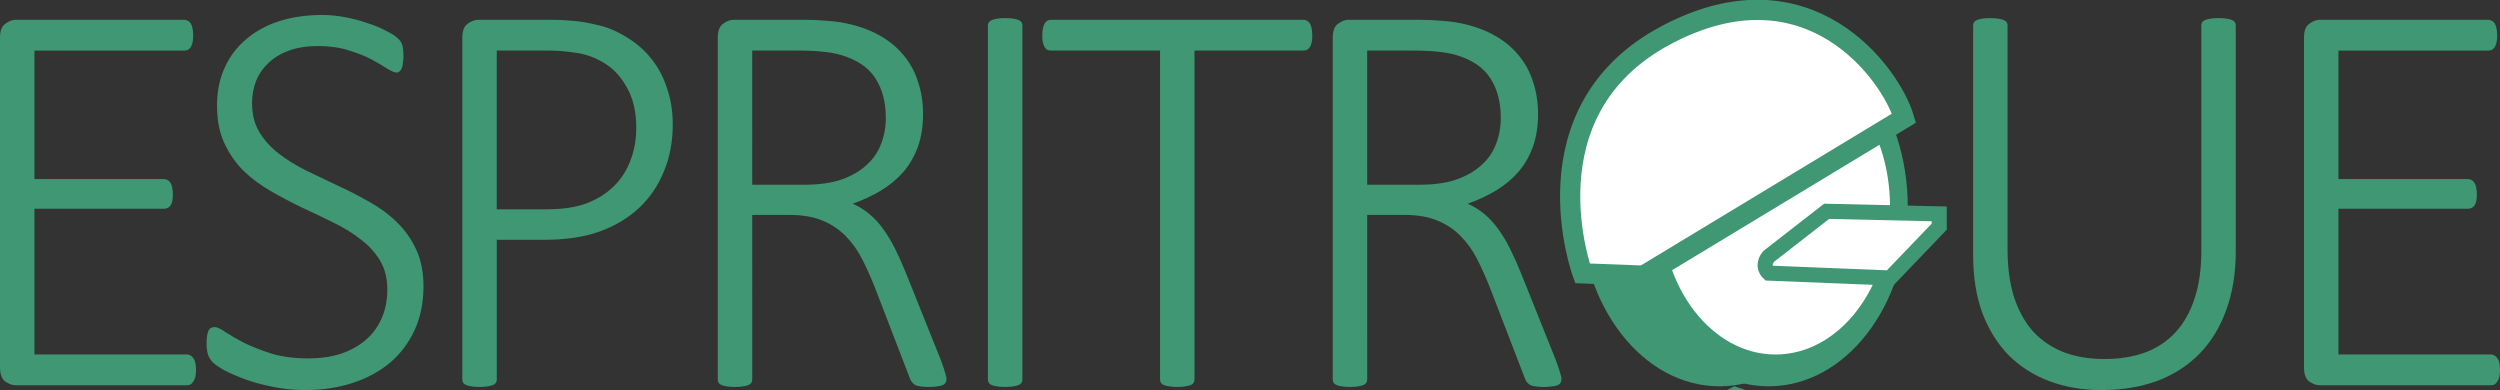
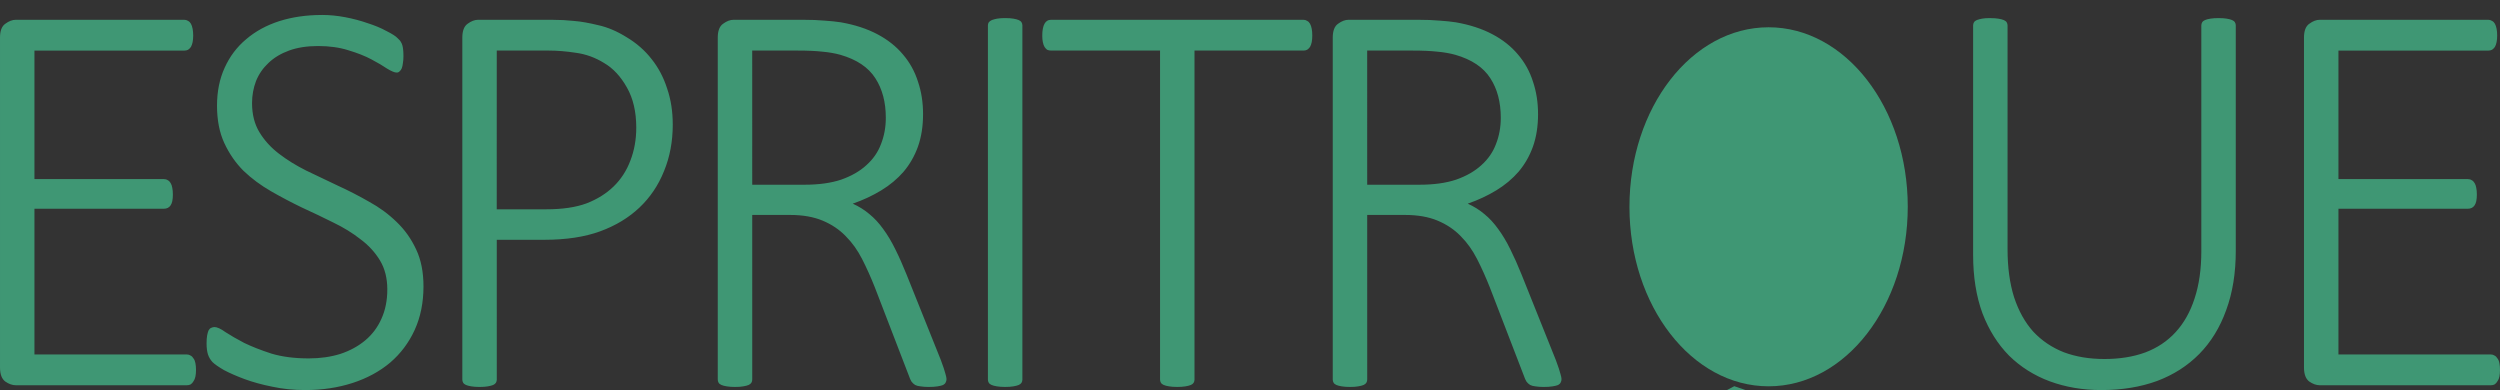
<svg xmlns="http://www.w3.org/2000/svg" xmlns:ns1="http://sodipodi.sourceforge.net/DTD/sodipodi-0.dtd" xmlns:ns2="http://www.inkscape.org/namespaces/inkscape" id="_Слой_1" viewBox="0 0 195.934 30.57" version="1.1" ns1:docname="2026white.svg" width="195.934" height="30.57" ns2:version="0.92.2 (5c3e80d, 2017-08-06)">
  <rect x="0" y="0" width="195.934" height="30.57" fill="#333333" stroke="none" />
  <ns1:namedview pagecolor="#ffffff" bordercolor="#666666" borderopacity="1" objecttolerance="10" gridtolerance="10" guidetolerance="10" ns2:pageopacity="0" ns2:pageshadow="2" ns2:window-width="1478" ns2:window-height="1039" id="namedview997" showgrid="false" fit-margin-top="0" fit-margin-left="0" fit-margin-right="0" fit-margin-bottom="0" ns2:zoom="2.8510546" ns2:cx="105.35767" ns2:cy="-5.0562643" ns2:window-x="929" ns2:window-y="191" ns2:window-maximized="0" ns2:current-layer="g994" ns2:document-rotation="0" />
  <defs id="defs966">
    <style id="style964">.cls-1{fill:#eddad3;}.cls-2{fill:#aea5fa;}.cls-3{fill:#f5f6f7;}.cls-4{fill:#dbd7fa;}.cls-5{fill:#7a6cfa;}.cls-6{fill:#3d4c52;}</style>
  </defs>
  <g id="g994" transform="translate(-721.625,-1525.078)">
-     <ellipse class="cls-6" cx="856.391" cy="1541.285" rx="10.906" ry="14.069" id="ellipse972" style="fill:#3f9774;fill-opacity:1;stroke-width:0.091" />
    <polygon class="cls-6" points="1335.45,1723.1 1312.2,1713.49 1297.09,1723.1 " id="polygon980" transform="matrix(0.1,0,0,0.083,726.326,1413.126)" style="fill:#3f9774;fill-opacity:1" />
    <g id="g984" transform="matrix(0.102,0,0,0.102,834.483,1418.687)" />
    <g aria-label="ESPRITR   UE" id="text1632" style="font-style:normal;font-variant:normal;font-weight:normal;font-stretch:normal;font-size:40px;line-height:1.25;font-family:Merriweather;-inkscape-font-specification:Merriweather;fill:#1e6671;fill-opacity:1;stroke:none" />
    <ellipse class="cls-6" cx="860.237" cy="1541.285" rx="10.906" ry="14.069" id="ellipse974" style="fill:#3f9774;fill-opacity:1;stroke-width:0.091" />
-     <ellipse class="cls-5" cx="860.779" cy="1541.285" rx="8.974" ry="11.576" id="ellipse976" style="fill:#ffffff;fill-opacity:1;stroke-width:0.091" />
-     <path id="polygon986" style="fill:#ffffff;fill-opacity:1;stroke:#3f9774;stroke-width:1.183;stroke-miterlimit:4;stroke-dasharray:none;stroke-opacity:1" d="m 864.785,1541.638 -4.548,3.54 c -0.612,0.769 0,1.304 0,1.304 l 9.514,0.384 3.857,-4.021 v -1.004 z" ns2:connector-curvature="0" />
-     <path class="cls-2" d="m 850.438,1546.681 -4.787,-0.18 c 0,0 -4.673,-12.675 6.521,-18.651 11.194,-5.976 17.649,3.026 18.676,6.487 l -20.41,12.343 z" id="path982" style="fill:#ffffff;fill-opacity:1;stroke:#3f9774;stroke-width:1.583;stroke-miterlimit:4;stroke-dasharray:none;stroke-opacity:1" ns2:connector-curvature="0" />
    <path style="font-style:normal;font-variant:normal;font-weight:300;font-stretch:normal;font-size:45.333px;line-height:1.25;font-family:'Segoe UI';-inkscape-font-specification:'Segoe UI Light';letter-spacing:0px;word-spacing:0px;fill:#3f9774;fill-opacity:1;stroke:none" d="m -33.217,-37.363 c -1.21,0 -2.326,0.162 -3.344,0.486 -1.003,0.325 -1.867,0.798 -2.59,1.418 -0.723,0.605 -1.283,1.349 -1.682,2.234 -0.398,0.871 -0.598,1.86 -0.598,2.967 0,1.136 0.192,2.117 0.576,2.943 0.384,0.826 0.884,1.55 1.504,2.17 0.635,0.605 1.352,1.136 2.148,1.594 0.797,0.457 1.607,0.885 2.434,1.283 0.841,0.384 1.66,0.775 2.457,1.174 0.797,0.384 1.505,0.82 2.125,1.307 0.635,0.472 1.144,1.026 1.527,1.66 0.384,0.635 0.576,1.394 0.576,2.279 0,0.856 -0.155,1.624 -0.465,2.303 -0.295,0.664 -0.716,1.224 -1.262,1.682 -0.546,0.457 -1.195,0.812 -1.947,1.062 -0.753,0.236 -1.58,0.354 -2.48,0.354 -1.107,0 -2.081,-0.124 -2.922,-0.375 -0.826,-0.266 -1.541,-0.547 -2.146,-0.842 -0.59,-0.31 -1.077,-0.591 -1.461,-0.842 -0.369,-0.266 -0.657,-0.398 -0.863,-0.398 -0.089,0 -0.177,0.022 -0.266,0.066 -0.074,0.03 -0.14,0.096 -0.199,0.199 -0.044,0.103 -0.082,0.236 -0.111,0.398 -0.03,0.162 -0.043,0.37 -0.043,0.621 0,0.339 0.036,0.627 0.109,0.863 0.074,0.221 0.193,0.421 0.355,0.598 0.162,0.162 0.457,0.368 0.885,0.619 0.443,0.236 0.981,0.473 1.615,0.709 0.635,0.236 1.358,0.435 2.17,0.598 0.812,0.177 1.675,0.266 2.59,0.266 1.343,0 2.582,-0.186 3.719,-0.555 1.136,-0.369 2.117,-0.9 2.943,-1.594 0.826,-0.708 1.468,-1.563 1.926,-2.566 0.457,-1.003 0.688,-2.141 0.688,-3.41 0,-1.122 -0.192,-2.087 -0.576,-2.898 -0.384,-0.826 -0.893,-1.543 -1.527,-2.148 -0.635,-0.62 -1.358,-1.151 -2.17,-1.594 -0.797,-0.457 -1.616,-0.878 -2.457,-1.262 -0.826,-0.398 -1.645,-0.788 -2.457,-1.172 -0.797,-0.398 -1.512,-0.841 -2.146,-1.328 -0.635,-0.487 -1.144,-1.049 -1.527,-1.684 -0.384,-0.635 -0.576,-1.394 -0.576,-2.279 0,-0.605 0.104,-1.181 0.311,-1.727 0.221,-0.546 0.547,-1.018 0.975,-1.416 0.428,-0.413 0.966,-0.738 1.615,-0.975 0.649,-0.236 1.409,-0.354 2.279,-0.354 0.885,0 1.676,0.111 2.369,0.332 0.694,0.207 1.291,0.441 1.793,0.707 0.502,0.266 0.916,0.509 1.24,0.73 0.339,0.207 0.59,0.311 0.752,0.311 0.089,0 0.162,-0.029 0.221,-0.088 0.074,-0.059 0.133,-0.141 0.178,-0.244 0.044,-0.118 0.073,-0.251 0.088,-0.398 0.03,-0.162 0.045,-0.339 0.045,-0.531 0,-0.207 -0.007,-0.377 -0.021,-0.51 -0.015,-0.148 -0.037,-0.272 -0.066,-0.375 -0.03,-0.103 -0.067,-0.185 -0.111,-0.244 -0.03,-0.074 -0.118,-0.178 -0.266,-0.311 -0.133,-0.148 -0.421,-0.331 -0.863,-0.553 -0.428,-0.236 -0.922,-0.442 -1.482,-0.619 -0.546,-0.192 -1.13,-0.347 -1.75,-0.465 -0.62,-0.118 -1.231,-0.178 -1.836,-0.178 z m 53.555,0.244 c -0.236,0 -0.444,0.013 -0.621,0.043 -0.162,0.03 -0.302,0.067 -0.42,0.111 -0.103,0.044 -0.185,0.104 -0.244,0.178 -0.044,0.074 -0.066,0.154 -0.066,0.242 v 27.758 c 0,0.089 0.022,0.17 0.066,0.244 0.044,0.074 0.119,0.133 0.223,0.178 0.103,0.044 0.243,0.08 0.42,0.109 0.177,0.03 0.392,0.045 0.643,0.045 0.266,0 0.478,-0.015 0.641,-0.045 0.177,-0.03 0.319,-0.065 0.422,-0.109 0.103,-0.044 0.176,-0.104 0.221,-0.178 0.044,-0.074 0.066,-0.156 0.066,-0.244 V -36.545 c 0,-0.089 -0.022,-0.168 -0.066,-0.242 -0.044,-0.074 -0.117,-0.133 -0.221,-0.178 -0.103,-0.044 -0.245,-0.082 -0.422,-0.111 -0.162,-0.03 -0.375,-0.043 -0.641,-0.043 z m 77.215,0 c -0.266,0 -0.48,0.013 -0.643,0.043 -0.162,0.03 -0.302,0.067 -0.42,0.111 -0.103,0.044 -0.178,0.104 -0.223,0.178 -0.044,0.074 -0.066,0.154 -0.066,0.242 v 17.975 c 0,1.727 0.243,3.254 0.73,4.582 0.502,1.313 1.197,2.42 2.082,3.32 0.9,0.885 1.963,1.556 3.188,2.014 1.24,0.457 2.59,0.688 4.051,0.688 1.609,0 3.061,-0.237 4.359,-0.709 1.299,-0.487 2.405,-1.195 3.32,-2.125 0.915,-0.93 1.617,-2.074 2.104,-3.432 0.502,-1.358 0.752,-2.907 0.752,-4.648 v -17.664 c 0,-0.089 -0.022,-0.168 -0.066,-0.242 -0.044,-0.074 -0.117,-0.133 -0.221,-0.178 -0.103,-0.044 -0.243,-0.082 -0.42,-0.111 -0.177,-0.03 -0.392,-0.043 -0.643,-0.043 -0.251,0 -0.465,0.013 -0.643,0.043 -0.177,0.03 -0.317,0.067 -0.42,0.111 -0.103,0.044 -0.176,0.104 -0.221,0.178 -0.044,0.074 -0.066,0.154 -0.066,0.242 v 17.688 c 0,1.417 -0.177,2.656 -0.531,3.719 -0.339,1.048 -0.835,1.924 -1.484,2.633 -0.649,0.708 -1.446,1.24 -2.391,1.594 -0.93,0.339 -1.992,0.51 -3.188,0.51 -1.181,0 -2.243,-0.177 -3.188,-0.531 -0.93,-0.369 -1.727,-0.907 -2.391,-1.615 -0.649,-0.723 -1.15,-1.624 -1.504,-2.701 -0.339,-1.077 -0.51,-2.332 -0.51,-3.764 v -17.531 c 0,-0.089 -0.022,-0.168 -0.066,-0.242 -0.044,-0.074 -0.117,-0.133 -0.221,-0.178 -0.103,-0.044 -0.245,-0.082 -0.422,-0.111 -0.177,-0.03 -0.39,-0.043 -0.641,-0.043 z m -154.754,0.133 c -0.266,0 -0.538,0.102 -0.818,0.309 -0.28,0.192 -0.42,0.555 -0.42,1.086 v 25.854 c 0,0.531 0.14,0.901 0.42,1.107 0.28,0.192 0.553,0.287 0.818,0.287 h 13.414 c 0.103,0 0.201,-0.022 0.289,-0.066 0.089,-0.059 0.162,-0.141 0.221,-0.244 0.074,-0.103 0.125,-0.227 0.154,-0.375 0.03,-0.148 0.045,-0.318 0.045,-0.51 0,-0.207 -0.015,-0.384 -0.045,-0.531 -0.03,-0.162 -0.081,-0.288 -0.154,-0.377 -0.059,-0.103 -0.132,-0.176 -0.221,-0.221 -0.089,-0.059 -0.186,-0.088 -0.289,-0.088 h -11.953 v -11.422 h 10.139 c 0.118,0 0.222,-0.022 0.311,-0.066 0.089,-0.044 0.162,-0.111 0.221,-0.199 0.059,-0.089 0.103,-0.199 0.133,-0.332 0.03,-0.148 0.045,-0.318 0.045,-0.51 0,-0.207 -0.015,-0.384 -0.045,-0.531 -0.03,-0.162 -0.074,-0.288 -0.133,-0.377 -0.059,-0.103 -0.132,-0.176 -0.221,-0.221 -0.089,-0.059 -0.192,-0.088 -0.311,-0.088 h -10.139 v -10.072 h 11.754 c 0.103,0 0.201,-0.022 0.289,-0.066 0.089,-0.059 0.162,-0.132 0.221,-0.221 0.059,-0.103 0.103,-0.229 0.133,-0.377 0.03,-0.148 0.045,-0.318 0.045,-0.51 0,-0.207 -0.015,-0.384 -0.045,-0.531 -0.03,-0.162 -0.074,-0.295 -0.133,-0.398 -0.059,-0.103 -0.132,-0.176 -0.221,-0.221 -0.089,-0.059 -0.186,-0.088 -0.289,-0.088 z m 36.234,0 c -0.266,0 -0.538,0.102 -0.818,0.309 -0.28,0.192 -0.42,0.555 -0.42,1.086 v 26.805 c 0,0.089 0.022,0.17 0.066,0.244 0.044,0.074 0.117,0.133 0.221,0.178 0.103,0.044 0.243,0.08 0.42,0.109 0.177,0.03 0.392,0.045 0.643,0.045 0.266,0 0.48,-0.015 0.643,-0.045 0.177,-0.03 0.317,-0.065 0.42,-0.109 0.103,-0.044 0.176,-0.104 0.221,-0.178 0.044,-0.074 0.066,-0.156 0.066,-0.244 V -19.744 h 3.719 c 1.712,0 3.173,-0.221 4.383,-0.664 1.21,-0.443 2.237,-1.062 3.078,-1.859 0.841,-0.797 1.483,-1.749 1.926,-2.855 0.457,-1.107 0.686,-2.324 0.686,-3.652 0,-1.033 -0.148,-1.976 -0.443,-2.832 -0.28,-0.871 -0.686,-1.639 -1.217,-2.303 -0.531,-0.679 -1.18,-1.248 -1.947,-1.705 -0.753,-0.472 -1.498,-0.789 -2.236,-0.951 -0.723,-0.177 -1.358,-0.288 -1.904,-0.332 -0.546,-0.059 -1.106,-0.088 -1.682,-0.088 z m 20.021,0 c -0.266,0 -0.538,0.102 -0.818,0.309 -0.28,0.192 -0.422,0.555 -0.422,1.086 v 26.805 c 0,0.089 0.022,0.17 0.066,0.244 0.044,0.074 0.119,0.133 0.223,0.178 0.103,0.044 0.243,0.08 0.42,0.109 0.177,0.03 0.392,0.045 0.643,0.045 0.266,0 0.478,-0.015 0.641,-0.045 0.177,-0.03 0.319,-0.065 0.422,-0.109 0.103,-0.044 0.176,-0.104 0.221,-0.178 0.044,-0.074 0.066,-0.156 0.066,-0.244 V -21.691 H 3.482 c 0.989,0 1.837,0.148 2.545,0.443 0.708,0.295 1.313,0.7 1.814,1.217 0.502,0.502 0.931,1.099 1.285,1.793 0.354,0.694 0.686,1.431 0.996,2.213 l 2.678,6.951 c 0.059,0.177 0.125,0.325 0.199,0.443 0.074,0.103 0.169,0.192 0.287,0.266 0.118,0.059 0.26,0.095 0.422,0.109 0.177,0.03 0.39,0.045 0.641,0.045 0.28,0 0.51,-0.015 0.688,-0.045 0.192,-0.03 0.338,-0.065 0.441,-0.109 0.103,-0.059 0.17,-0.125 0.199,-0.199 0.044,-0.074 0.066,-0.162 0.066,-0.266 0,-0.089 -0.029,-0.23 -0.088,-0.422 -0.044,-0.192 -0.162,-0.546 -0.354,-1.062 l -2.68,-6.684 c -0.295,-0.738 -0.59,-1.402 -0.885,-1.992 -0.295,-0.605 -0.612,-1.136 -0.951,-1.594 -0.325,-0.457 -0.688,-0.849 -1.086,-1.174 -0.384,-0.325 -0.818,-0.597 -1.305,-0.818 0.812,-0.28 1.556,-0.628 2.234,-1.041 0.679,-0.413 1.263,-0.9 1.75,-1.461 0.487,-0.576 0.863,-1.233 1.129,-1.971 0.266,-0.753 0.398,-1.6 0.398,-2.545 0,-0.915 -0.133,-1.763 -0.398,-2.545 -0.251,-0.797 -0.643,-1.505 -1.174,-2.125 -0.531,-0.635 -1.202,-1.166 -2.014,-1.594 -0.812,-0.428 -1.763,-0.738 -2.855,-0.93 -0.384,-0.059 -0.813,-0.103 -1.285,-0.133 -0.457,-0.044 -1.04,-0.066 -1.748,-0.066 z m 24.879,0 c -0.118,0 -0.222,0.029 -0.311,0.088 -0.074,0.044 -0.14,0.117 -0.199,0.221 -0.059,0.103 -0.103,0.236 -0.133,0.398 -0.03,0.148 -0.043,0.325 -0.043,0.531 0,0.192 0.013,0.362 0.043,0.51 0.03,0.148 0.074,0.274 0.133,0.377 0.059,0.089 0.125,0.162 0.199,0.221 0.089,0.044 0.192,0.066 0.311,0.066 h 8.545 v 25.787 c 0,0.089 0.022,0.17 0.066,0.244 0.044,0.074 0.117,0.133 0.221,0.178 0.103,0.044 0.243,0.08 0.42,0.109 0.177,0.03 0.392,0.045 0.643,0.045 0.251,0 0.465,-0.015 0.643,-0.045 0.177,-0.03 0.317,-0.065 0.42,-0.109 0.103,-0.044 0.176,-0.104 0.221,-0.178 0.044,-0.074 0.066,-0.156 0.066,-0.244 V -34.574 h 8.545 c 0.103,0 0.199,-0.022 0.287,-0.066 0.089,-0.059 0.164,-0.132 0.223,-0.221 0.059,-0.103 0.103,-0.229 0.133,-0.377 0.03,-0.148 0.043,-0.318 0.043,-0.51 0,-0.207 -0.013,-0.384 -0.043,-0.531 -0.03,-0.162 -0.074,-0.295 -0.133,-0.398 -0.059,-0.103 -0.134,-0.176 -0.223,-0.221 -0.089,-0.059 -0.184,-0.088 -0.287,-0.088 z m 23.318,0 c -0.266,0 -0.538,0.102 -0.818,0.309 -0.28,0.192 -0.42,0.555 -0.42,1.086 v 26.805 c 0,0.089 0.022,0.17 0.066,0.244 0.044,0.074 0.117,0.133 0.221,0.178 0.103,0.044 0.243,0.08 0.42,0.109 0.177,0.03 0.392,0.045 0.643,0.045 0.266,0 0.48,-0.015 0.643,-0.045 0.177,-0.03 0.317,-0.065 0.42,-0.109 0.103,-0.044 0.176,-0.104 0.221,-0.178 0.044,-0.074 0.066,-0.156 0.066,-0.244 V -21.691 h 2.967 c 0.989,0 1.837,0.148 2.545,0.443 0.708,0.295 1.315,0.7 1.816,1.217 0.502,0.502 0.929,1.099 1.283,1.793 0.354,0.694 0.686,1.431 0.996,2.213 l 2.678,6.951 c 0.059,0.177 0.125,0.325 0.199,0.443 0.074,0.103 0.171,0.192 0.289,0.266 0.118,0.059 0.258,0.095 0.42,0.109 0.177,0.03 0.392,0.045 0.643,0.045 0.28,0 0.508,-0.015 0.686,-0.045 0.192,-0.03 0.34,-0.065 0.443,-0.109 0.103,-0.059 0.17,-0.125 0.199,-0.199 0.044,-0.074 0.066,-0.162 0.066,-0.266 0,-0.089 -0.031,-0.23 -0.09,-0.422 -0.044,-0.192 -0.162,-0.546 -0.354,-1.062 l -2.678,-6.684 c -0.295,-0.738 -0.592,-1.402 -0.887,-1.992 -0.295,-0.605 -0.612,-1.136 -0.951,-1.594 -0.325,-0.457 -0.686,-0.849 -1.084,-1.174 -0.384,-0.325 -0.82,-0.597 -1.307,-0.818 0.812,-0.28 1.558,-0.628 2.236,-1.041 0.679,-0.413 1.261,-0.9 1.748,-1.461 0.487,-0.576 0.863,-1.233 1.129,-1.971 0.266,-0.753 0.398,-1.6 0.398,-2.545 0,-0.915 -0.133,-1.763 -0.398,-2.545 -0.251,-0.797 -0.643,-1.505 -1.174,-2.125 -0.531,-0.635 -1.202,-1.166 -2.014,-1.594 -0.812,-0.428 -1.763,-0.738 -2.855,-0.93 -0.384,-0.059 -0.811,-0.103 -1.283,-0.133 -0.457,-0.044 -1.042,-0.066 -1.75,-0.066 z m 76.121,0 c -0.266,0 -0.54,0.102 -0.82,0.309 -0.28,0.192 -0.42,0.555 -0.42,1.086 v 25.854 c 0,0.531 0.14,0.901 0.42,1.107 0.28,0.192 0.555,0.287 0.82,0.287 h 13.414 c 0.103,0 0.199,-0.022 0.287,-0.066 0.088,-0.059 0.162,-0.141 0.221,-0.244 0.074,-0.103 0.127,-0.227 0.156,-0.375 0.029,-0.148 0.043,-0.318 0.043,-0.51 0,-0.207 -0.013,-0.384 -0.043,-0.531 -0.029,-0.162 -0.083,-0.288 -0.156,-0.377 -0.059,-0.103 -0.132,-0.176 -0.221,-0.221 -0.088,-0.059 -0.184,-0.088 -0.287,-0.088 h -11.953 v -11.422 h 10.137 c 0.118,0 0.222,-0.022 0.311,-0.066 0.088,-0.044 0.162,-0.111 0.221,-0.199 0.059,-0.089 0.103,-0.199 0.133,-0.332 0.029,-0.148 0.045,-0.318 0.045,-0.51 0,-0.207 -0.015,-0.384 -0.045,-0.531 -0.029,-0.162 -0.074,-0.288 -0.133,-0.377 -0.059,-0.103 -0.132,-0.176 -0.221,-0.221 -0.088,-0.059 -0.192,-0.088 -0.311,-0.088 h -10.137 v -10.072 h 11.754 c 0.103,0 0.199,-0.022 0.287,-0.066 0.088,-0.059 0.162,-0.132 0.221,-0.221 0.059,-0.103 0.103,-0.229 0.133,-0.377 0.029,-0.148 0.045,-0.318 0.045,-0.51 0,-0.207 -0.015,-0.384 -0.045,-0.531 -0.029,-0.162 -0.074,-0.295 -0.133,-0.398 -0.059,-0.103 -0.132,-0.176 -0.221,-0.221 -0.088,-0.059 -0.184,-0.088 -0.287,-0.088 z m -142.879,2.412 h 4.074 c 0.679,0 1.394,0.06 2.146,0.178 0.767,0.103 1.498,0.369 2.191,0.797 0.708,0.413 1.306,1.055 1.793,1.926 0.487,0.856 0.73,1.903 0.73,3.143 0,0.93 -0.155,1.793 -0.465,2.59 -0.295,0.782 -0.731,1.453 -1.307,2.014 -0.576,0.561 -1.284,1.003 -2.125,1.328 -0.841,0.31 -1.888,0.465 -3.143,0.465 h -3.896 z m 20.021,0 h 3.541 c 0.812,0 1.469,0.029 1.971,0.088 0.502,0.044 0.967,0.126 1.395,0.244 1.284,0.369 2.198,0.982 2.744,1.838 0.546,0.841 0.82,1.873 0.82,3.098 0,0.738 -0.126,1.424 -0.377,2.059 -0.236,0.635 -0.619,1.188 -1.15,1.66 -0.516,0.472 -1.174,0.849 -1.971,1.129 -0.797,0.266 -1.749,0.398 -2.855,0.398 H 0.516 Z m 48.197,0 h 3.543 c 0.812,0 1.467,0.029 1.969,0.088 0.502,0.044 0.967,0.126 1.395,0.244 1.284,0.369 2.2,0.982 2.746,1.838 0.546,0.841 0.818,1.873 0.818,3.098 0,0.738 -0.126,1.424 -0.377,2.059 -0.236,0.635 -0.619,1.188 -1.15,1.66 -0.516,0.472 -1.174,0.849 -1.971,1.129 -0.797,0.266 -1.749,0.398 -2.855,0.398 h -4.117 z" transform="translate(780.064,1563.615)" id="text4552" ns2:connector-curvature="0" />
  </g>
</svg>